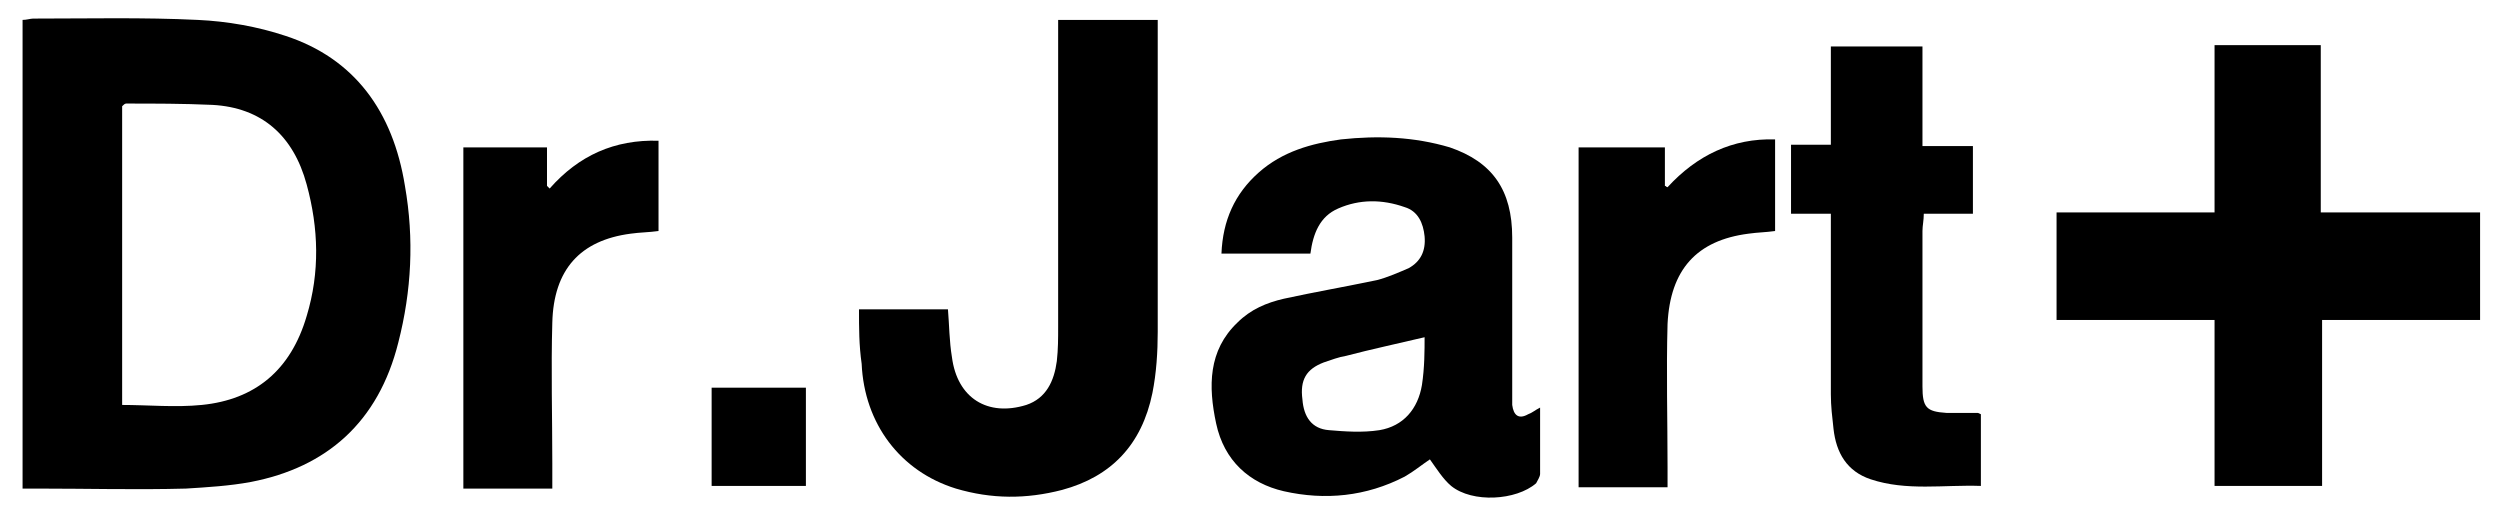
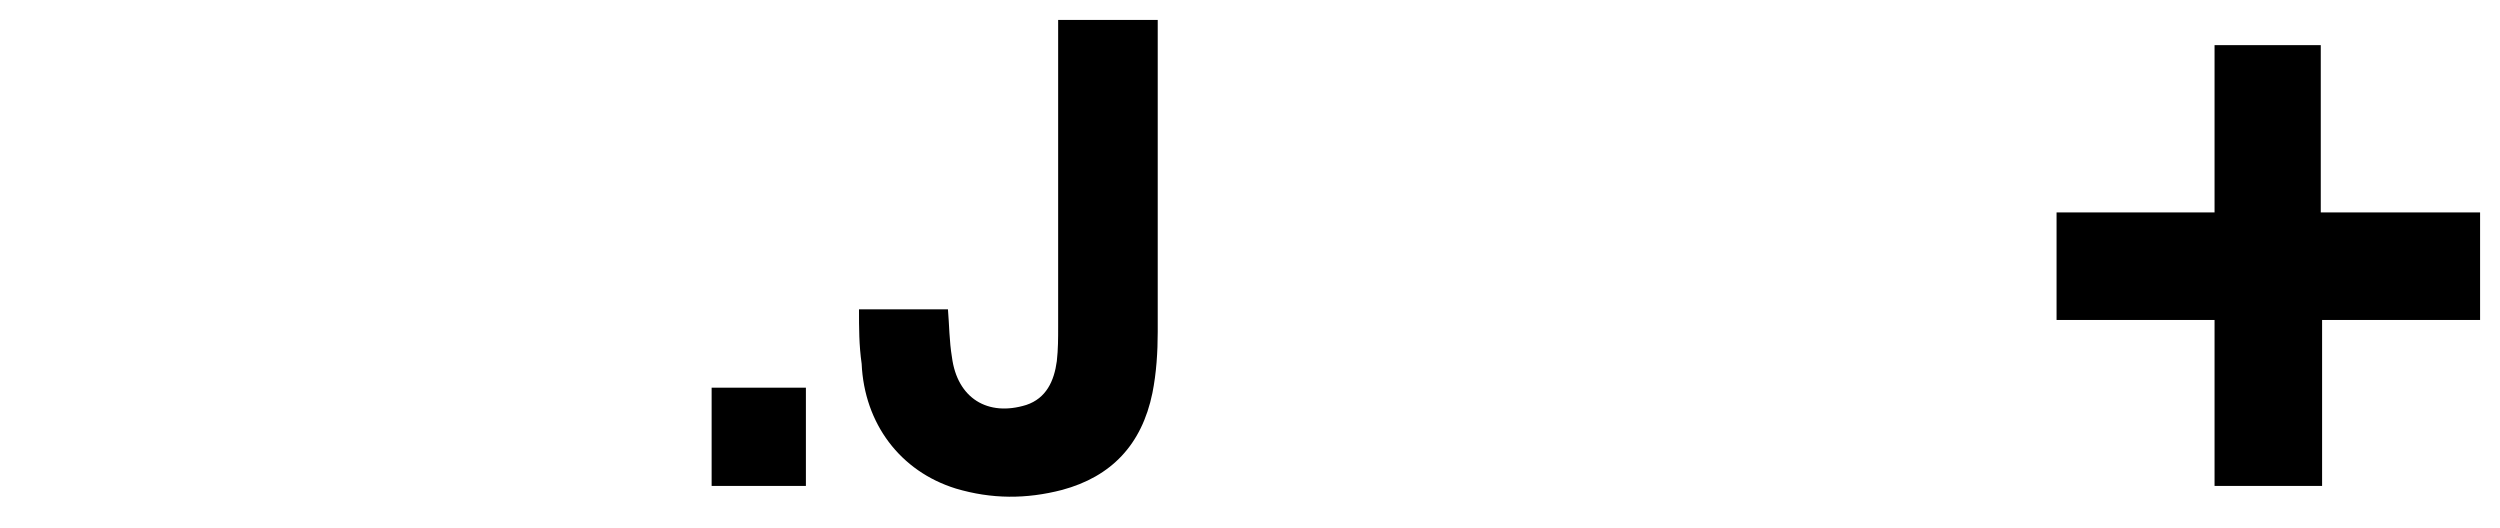
<svg xmlns="http://www.w3.org/2000/svg" xmlns:xlink="http://www.w3.org/1999/xlink" version="1.1" id="Layer_1" x="0px" y="0px" viewBox="0 0 188.3 39.8" style="enable-background:new 0 0 188.3 39.8;" xml:space="preserve" width="188.3" height="39.8">
  <style type="text/css">
	.st0{clip-path:url(#SVGID_2_);}
	.st1{clip-path:url(#SVGID_4_);}
</style>
  <g>
    <defs>
-       <rect id="SVGID_1_" x="1.7" y="1.4" width="185.1" height="36.3" />
-     </defs>
+       </defs>
    <clipPath id="SVGID_2_">
      <use xlink:href="#SVGID_1_" style="overflow:visible;" />
    </clipPath>
    <path class="st0" d="M9.1,30.5c2.1,0,4.1,0.2,6.1,0c4-0.4,6.7-2.6,7.9-6.7c1-3.3,0.9-6.6,0-9.9c-1-3.7-3.4-5.8-7.1-6   c-2.2-0.1-4.4-0.1-6.5-0.1c-0.1,0-0.2,0.1-0.3,0.2V30.5z M1.7,36.7V1.5c0.3,0,0.6-0.1,0.8-0.1c4.1,0,8.3-0.1,12.4,0.1   c2.2,0.1,4.5,0.5,6.6,1.2c5.2,1.7,8.1,5.7,9,11.3c0.7,4,0.5,7.9-0.5,11.8c-1.5,6-5.4,9.4-11.1,10.5c-1.6,0.3-3.3,0.4-4.9,0.5   c-3.7,0.1-7.4,0-11.1,0H1.7z" />
  </g>
  <polygon points="166.8,3.4 166.8,16 160.8,16 154.9,16 154.9,24.1 166.8,24.1 166.8,36.6 174.9,36.6 174.9,24.1 186.8,24.1   186.8,16 174.8,16 174.8,3.4 " />
  <g>
    <defs>
      <rect id="SVGID_3_" x="1.7" y="1.4" width="185.1" height="36.3" />
    </defs>
    <clipPath id="SVGID_4_">
      <use xlink:href="#SVGID_3_" style="overflow:visible;" />
    </clipPath>
-     <path class="st1" d="M107.3,25.4c-2.1,0.5-4,0.9-5.9,1.4c-0.6,0.1-1.1,0.3-1.7,0.5c-1.3,0.5-1.8,1.3-1.6,2.8c0.1,1.3,0.7,2.2,2,2.3   c1.2,0.1,2.5,0.2,3.8,0c1.8-0.3,2.9-1.6,3.2-3.4C107.3,27.7,107.3,26.4,107.3,25.4 M98.7,19.1H92c0.1-2.5,1-4.5,2.8-6.1   c1.8-1.6,4-2.2,6.2-2.5c2.8-0.3,5.5-0.2,8.2,0.6c3.2,1.1,4.7,3.2,4.7,6.8c0,3.9,0,7.7,0,11.6c0,0.3,0,0.7,0,1   c0.1,0.8,0.5,1.1,1.2,0.7c0.3-0.1,0.5-0.3,0.9-0.5c0,1.8,0,3.4,0,5c0,0.2-0.2,0.5-0.3,0.7c-1.5,1.3-4.8,1.5-6.4,0.2   c-0.6-0.5-1.1-1.3-1.6-2c-0.6,0.4-1.2,0.9-1.9,1.3c-2.9,1.5-6,1.8-9.1,1.1c-2.6-0.6-4.5-2.3-5.1-5.1c-0.6-2.8-0.6-5.5,1.6-7.6   c1-1,2.2-1.5,3.5-1.8c2.3-0.5,4.6-0.9,7-1.4c0.8-0.2,1.7-0.6,2.4-0.9c0.9-0.5,1.3-1.3,1.2-2.4c-0.1-1-0.5-1.9-1.5-2.2   c-1.7-0.6-3.4-0.6-5,0.1C99.4,16.3,98.9,17.6,98.7,19.1" />
    <path class="st1" d="M64.7,23.3h6.7c0.1,1.2,0.1,2.4,0.3,3.6c0.4,3.1,2.7,4.5,5.6,3.6c1.5-0.5,2.1-1.8,2.3-3.3   c0.1-0.9,0.1-1.7,0.1-2.6c0-7.2,0-14.5,0-21.7V1.5h7.5v1.3c0,7.4,0,14.8,0,22.2c0,1.5-0.1,3.1-0.4,4.6c-0.8,3.9-3.1,6.3-6.8,7.3   c-2.7,0.7-5.3,0.7-8-0.1c-4.2-1.3-6.9-4.9-7.1-9.4C64.7,26,64.7,24.7,64.7,23.3" />
-     <path class="st1" d="M144.8,11h3.8v5.1h-3.7c0,0.5-0.1,0.9-0.1,1.3c0,3.9,0,7.8,0,11.7c0,1.6,0.3,1.9,1.8,2c0.8,0,1.5,0,2.3,0   c0.1,0,0.1,0,0.3,0.1v5.4c-2.8-0.1-5.6,0.4-8.3-0.5c-1.8-0.6-2.6-2-2.8-3.8c-0.1-0.9-0.2-1.7-0.2-2.6c0-4.1,0-8.1,0-12.2v-1.4h-3   v-5.2h3V3.5h6.9V11z" />
-     <path class="st1" d="M133.7,17.4c-0.7,0.1-1.3,0.1-2,0.2c-3.9,0.5-5.9,2.7-6.1,6.8c-0.1,3.6,0,7.2,0,10.8c0,0.5,0,1,0,1.5h-6.7   V11.1h6.5V14c0.1,0,0.1,0.1,0.2,0.1c2.2-2.4,4.9-3.7,8.1-3.6V17.4z" />
-     <path class="st1" d="M34.8,11.1h6.4V14c0.1,0.1,0.1,0.1,0.2,0.2c2.2-2.5,4.9-3.7,8.2-3.6v6.8c-0.7,0.1-1.4,0.1-2.1,0.2   c-3.8,0.5-5.8,2.7-5.9,6.7c-0.1,3.5,0,7.1,0,10.6c0,0.6,0,1.2,0,1.9h-6.7V11.1z" />
  </g>
  <rect x="53.6" y="29.2" width="7.1" height="7.4" />
</svg>